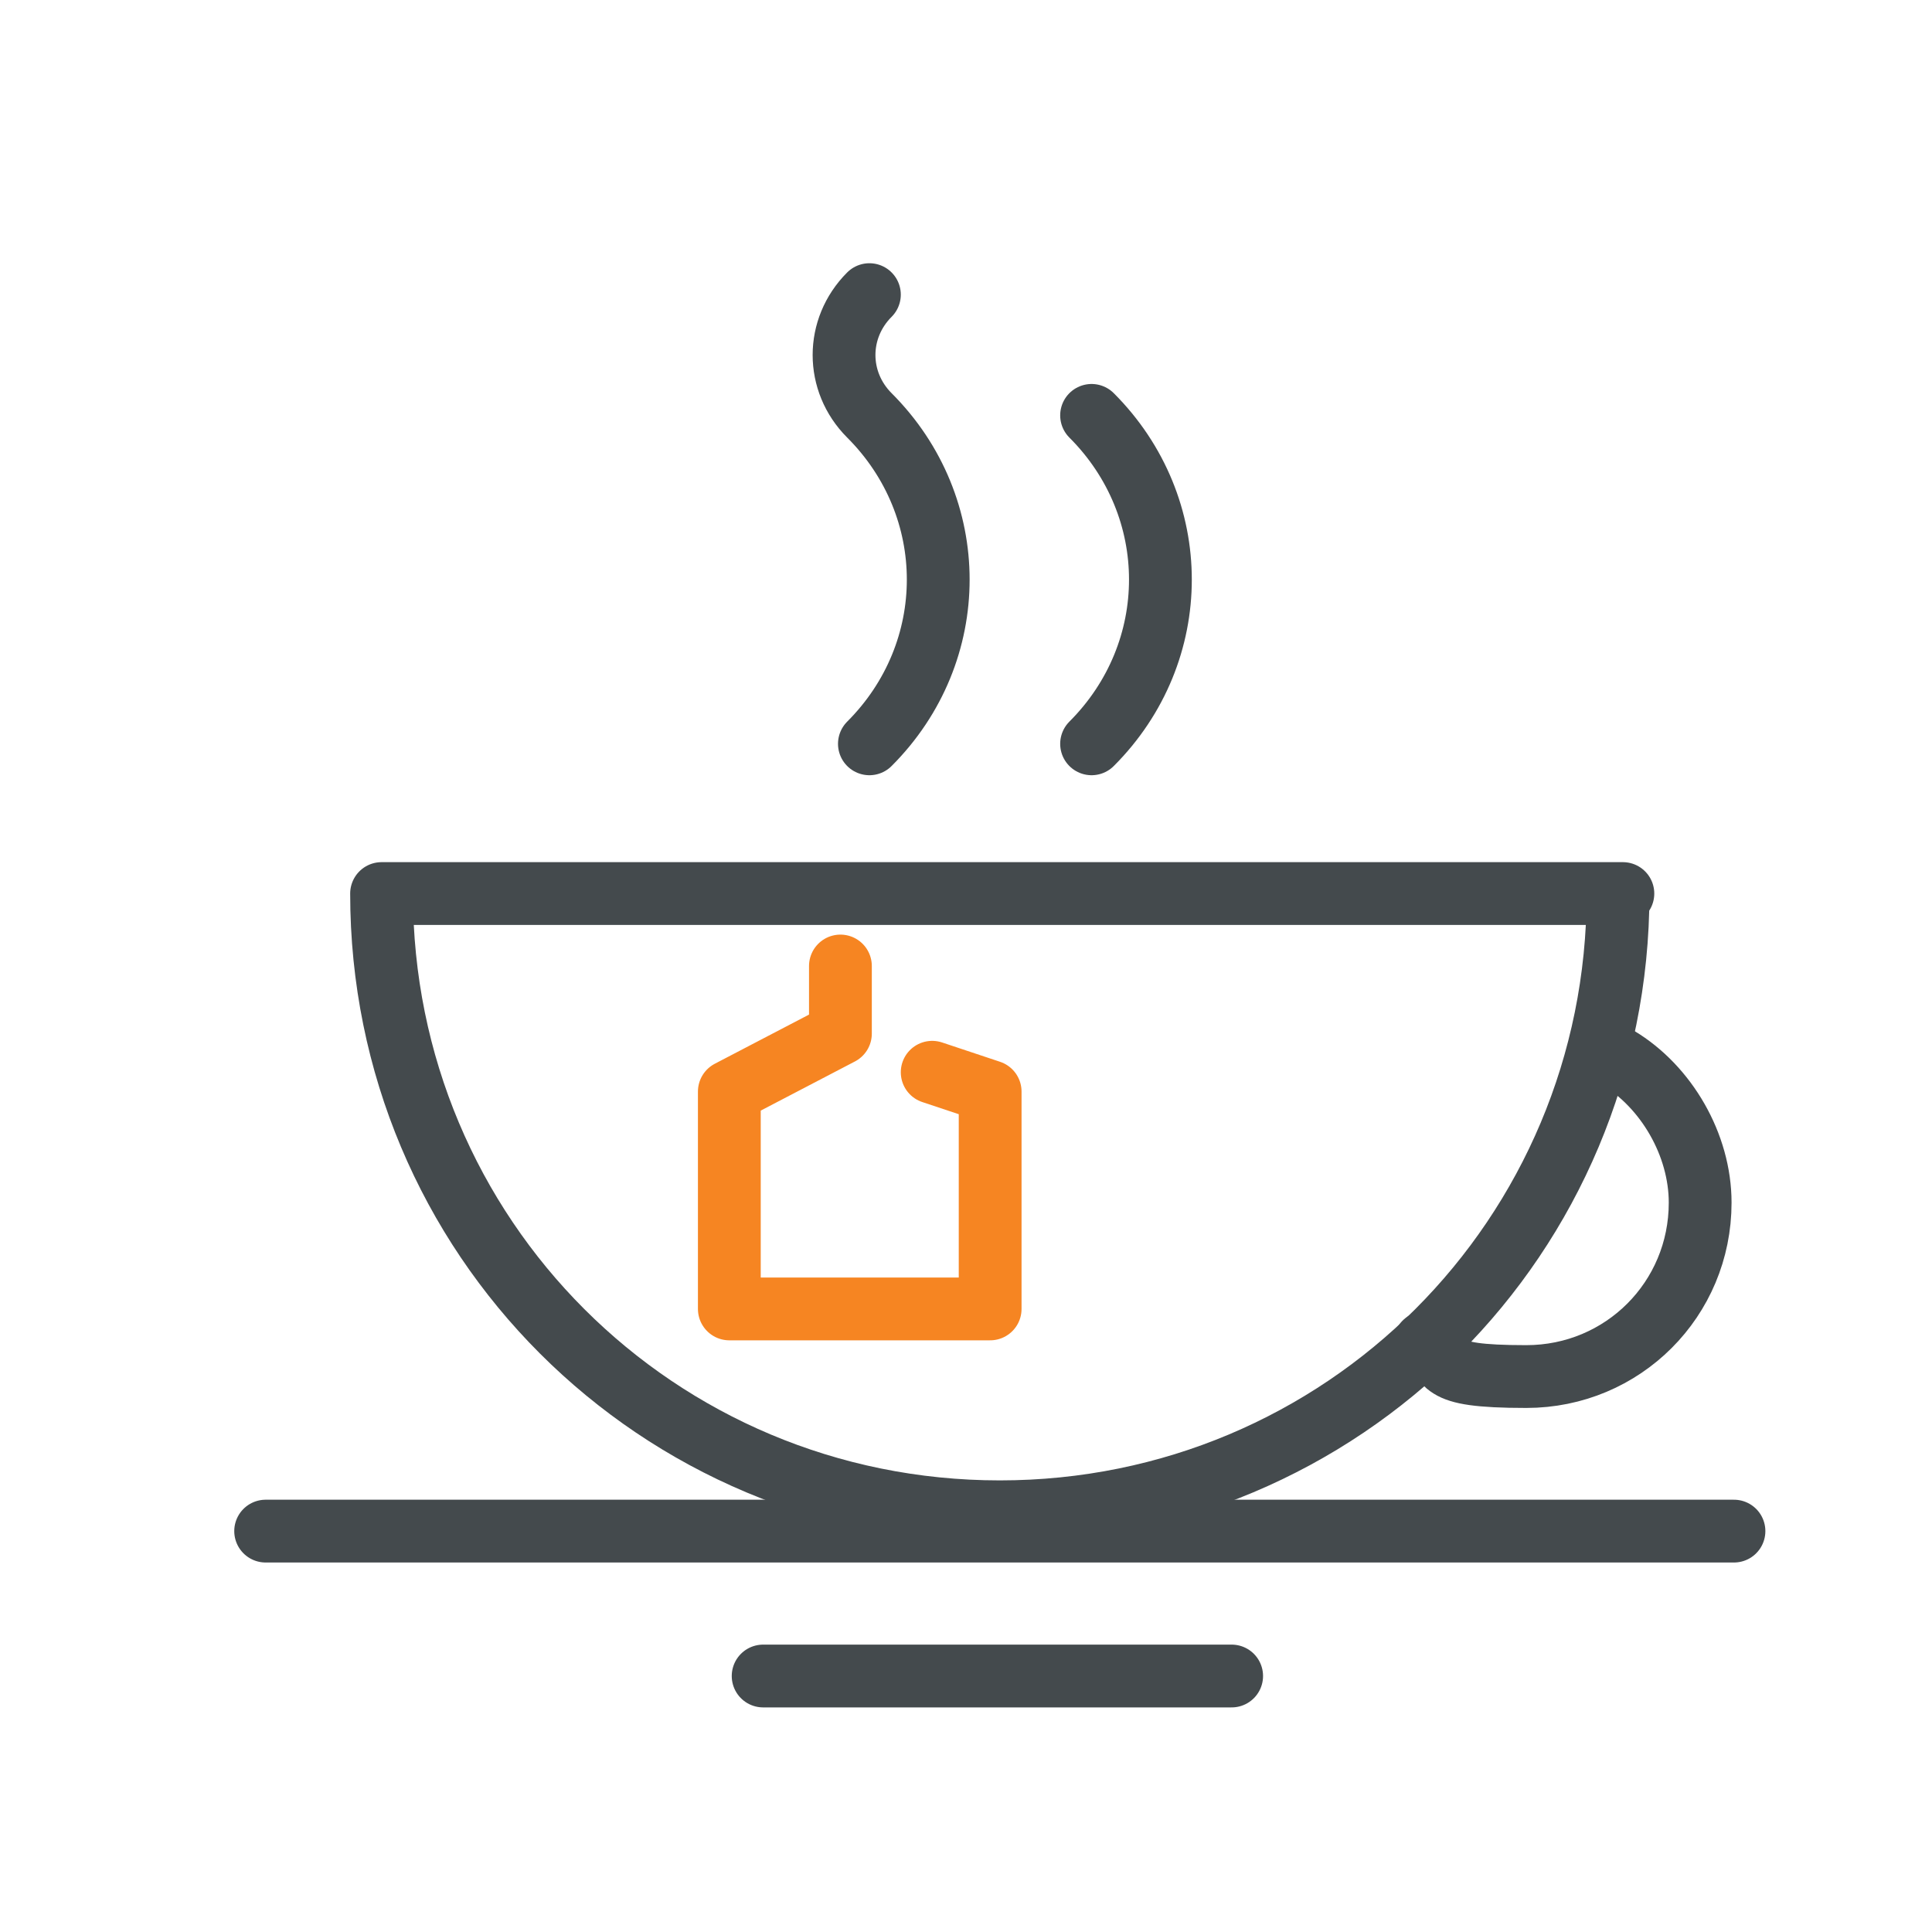
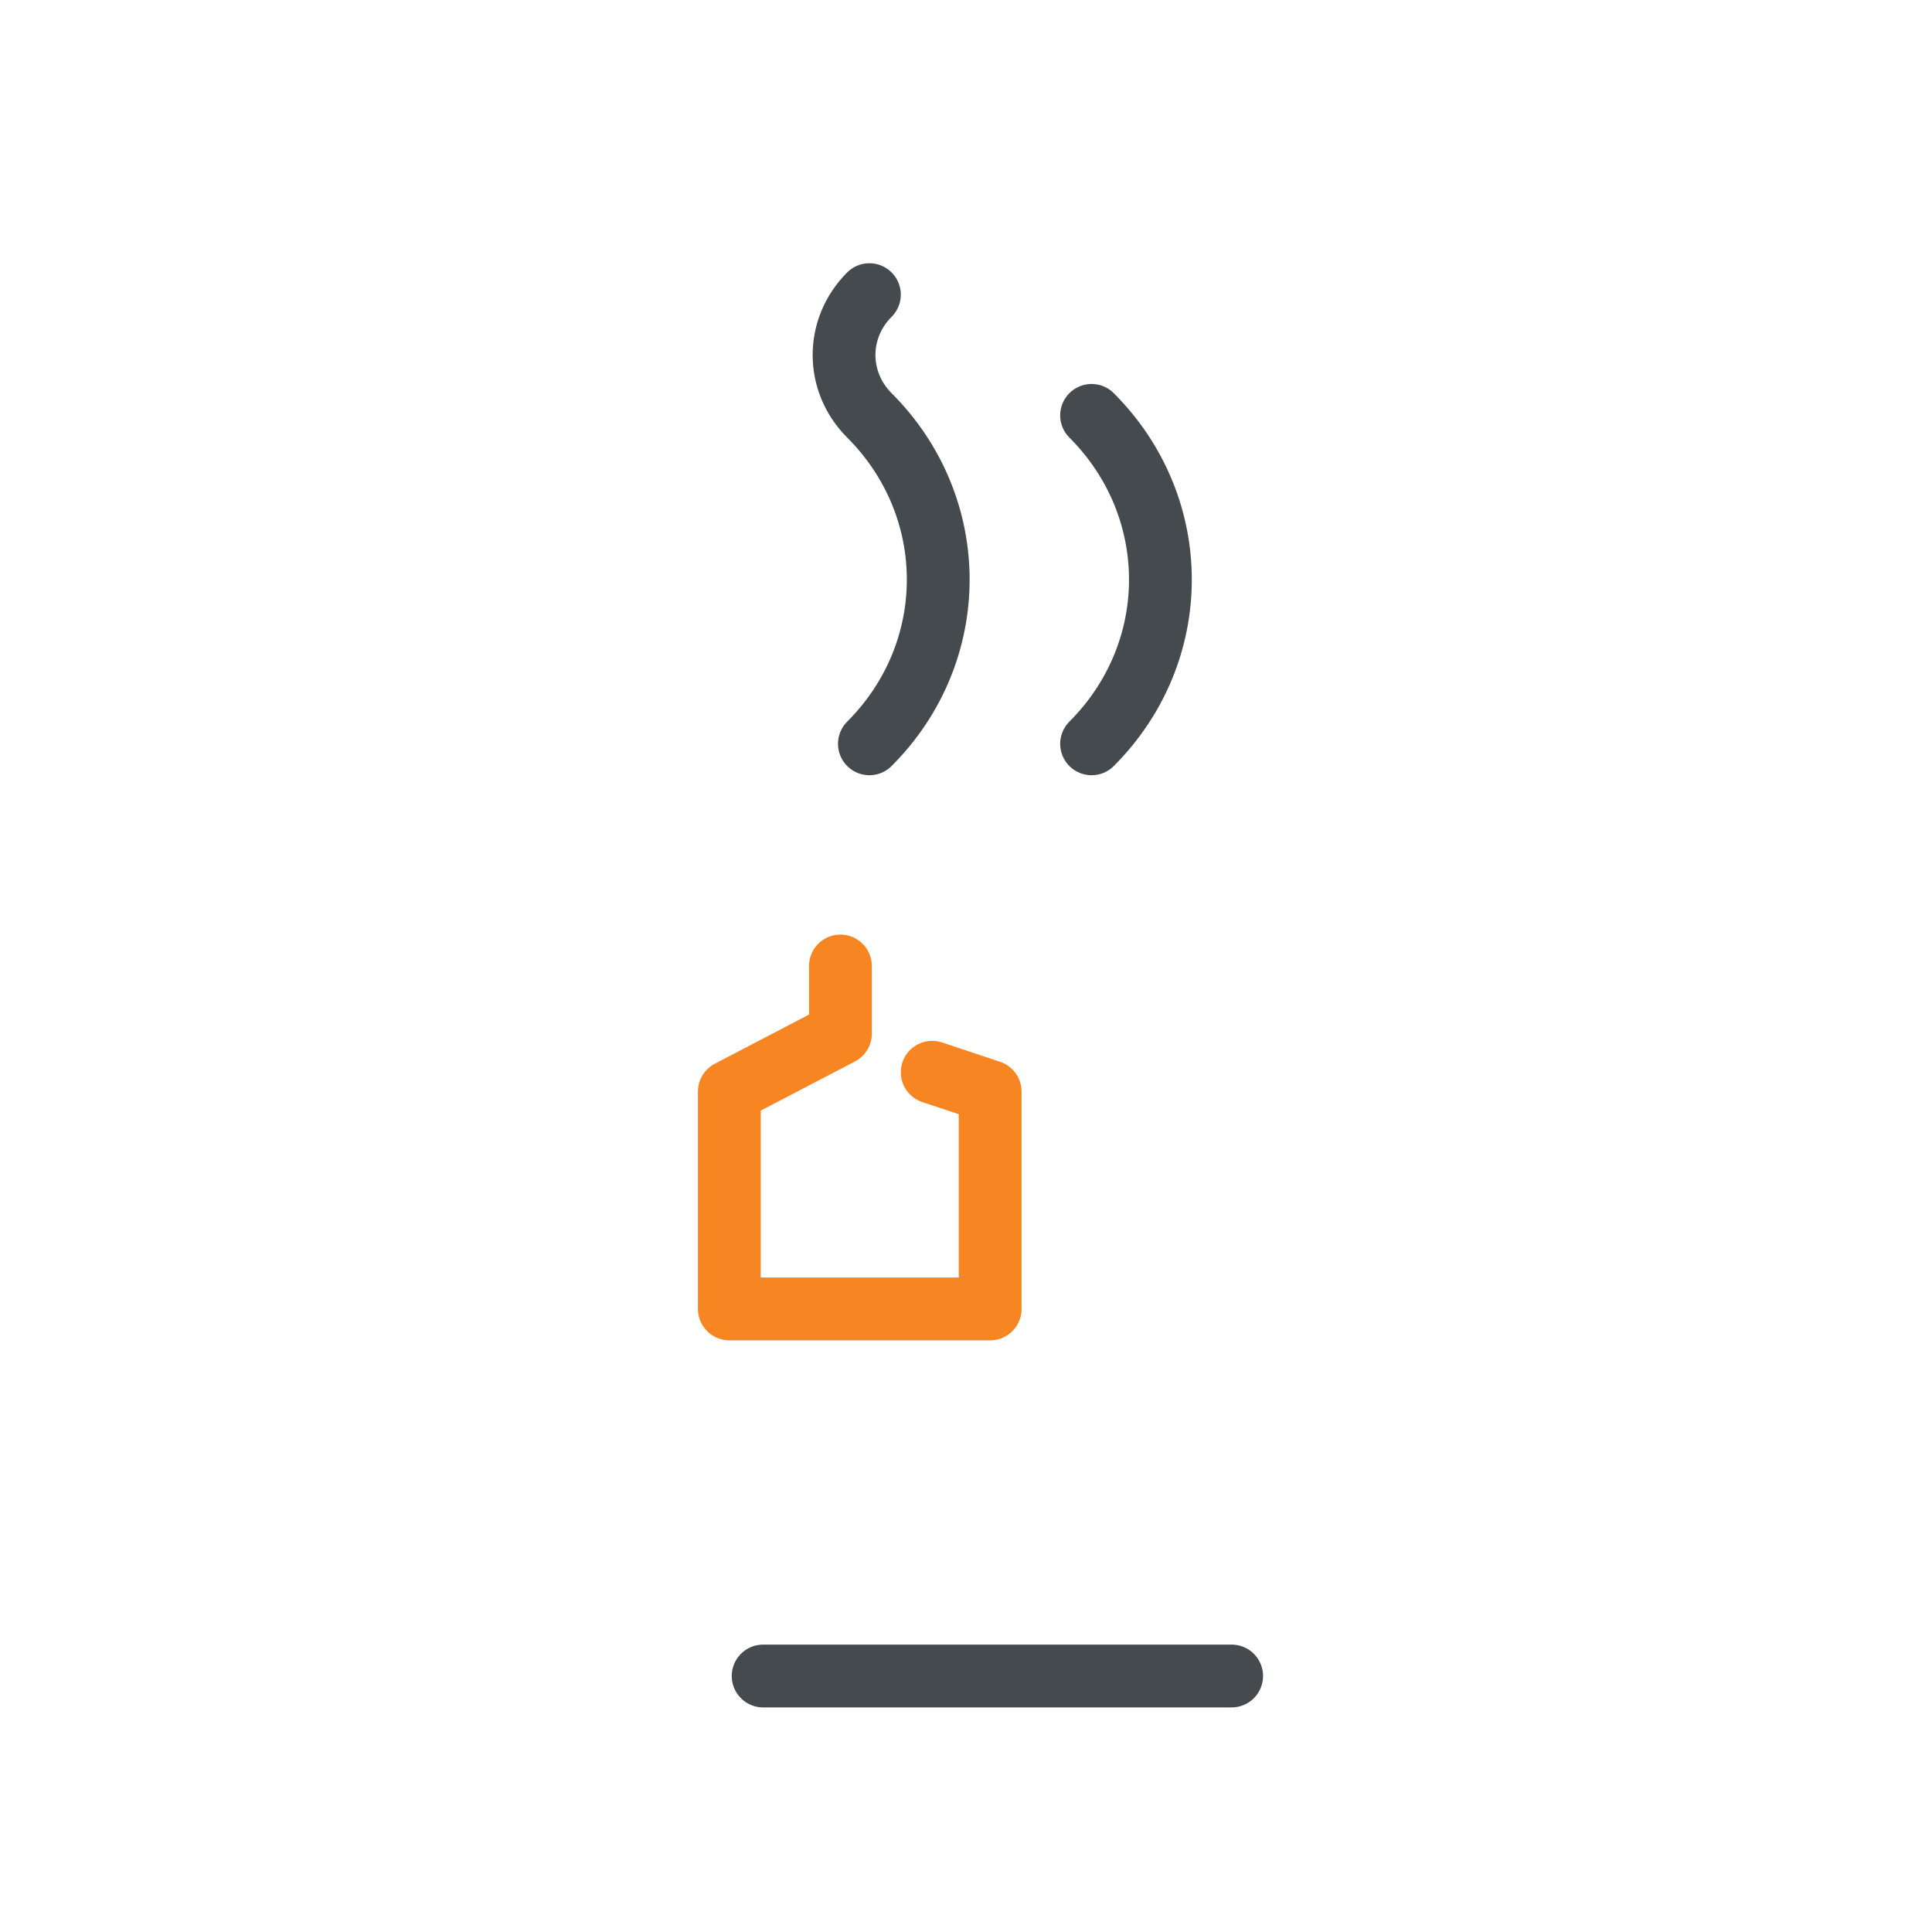
<svg xmlns="http://www.w3.org/2000/svg" id="Layer_1" data-name="Layer 1" version="1.1" viewBox="0 0 40 40">
  <defs>
    <style>
      .cls-1 {
        stroke: #f68522;
      }

      .cls-1, .cls-2 {
        fill: none;
        stroke-linecap: round;
        stroke-linejoin: round;
        stroke-width: 1.3px;
      }

      .cls-2 {
        stroke: #444a4d;
      }
    </style>
  </defs>
-   <line class="cls-2" x1="5.5" y1="31.7" x2="35.9" y2="31.7" />
  <line class="cls-2" x1="15.8" y1="34.7" x2="25.5" y2="34.7" />
-   <path class="cls-2" d="M33.5,18.5c0,7.1-5.7,12.8-12.8,12.8s-12.8-5.7-12.8-12.8h25.7Z" />
-   <path class="cls-2" d="M33.5,21.9c1,.6,1.7,1.8,1.7,3,0,2-1.6,3.6-3.6,3.6s-1.5-.3-2.1-.7" />
  <polyline class="cls-1" points="17.4 20 17.4 21.4 15.1 22.6 15.1 27.1 20.5 27.1 20.5 22.6 19.3 22.2" />
  <path class="cls-2" d="M18,15.4c1.9-1.9,1.9-4.9,0-6.8h0c-.7-.7-.7-1.8,0-2.5" />
  <path class="cls-2" d="M22.6,15.4c1.9-1.9,1.9-4.9,0-6.8h0" />
</svg>